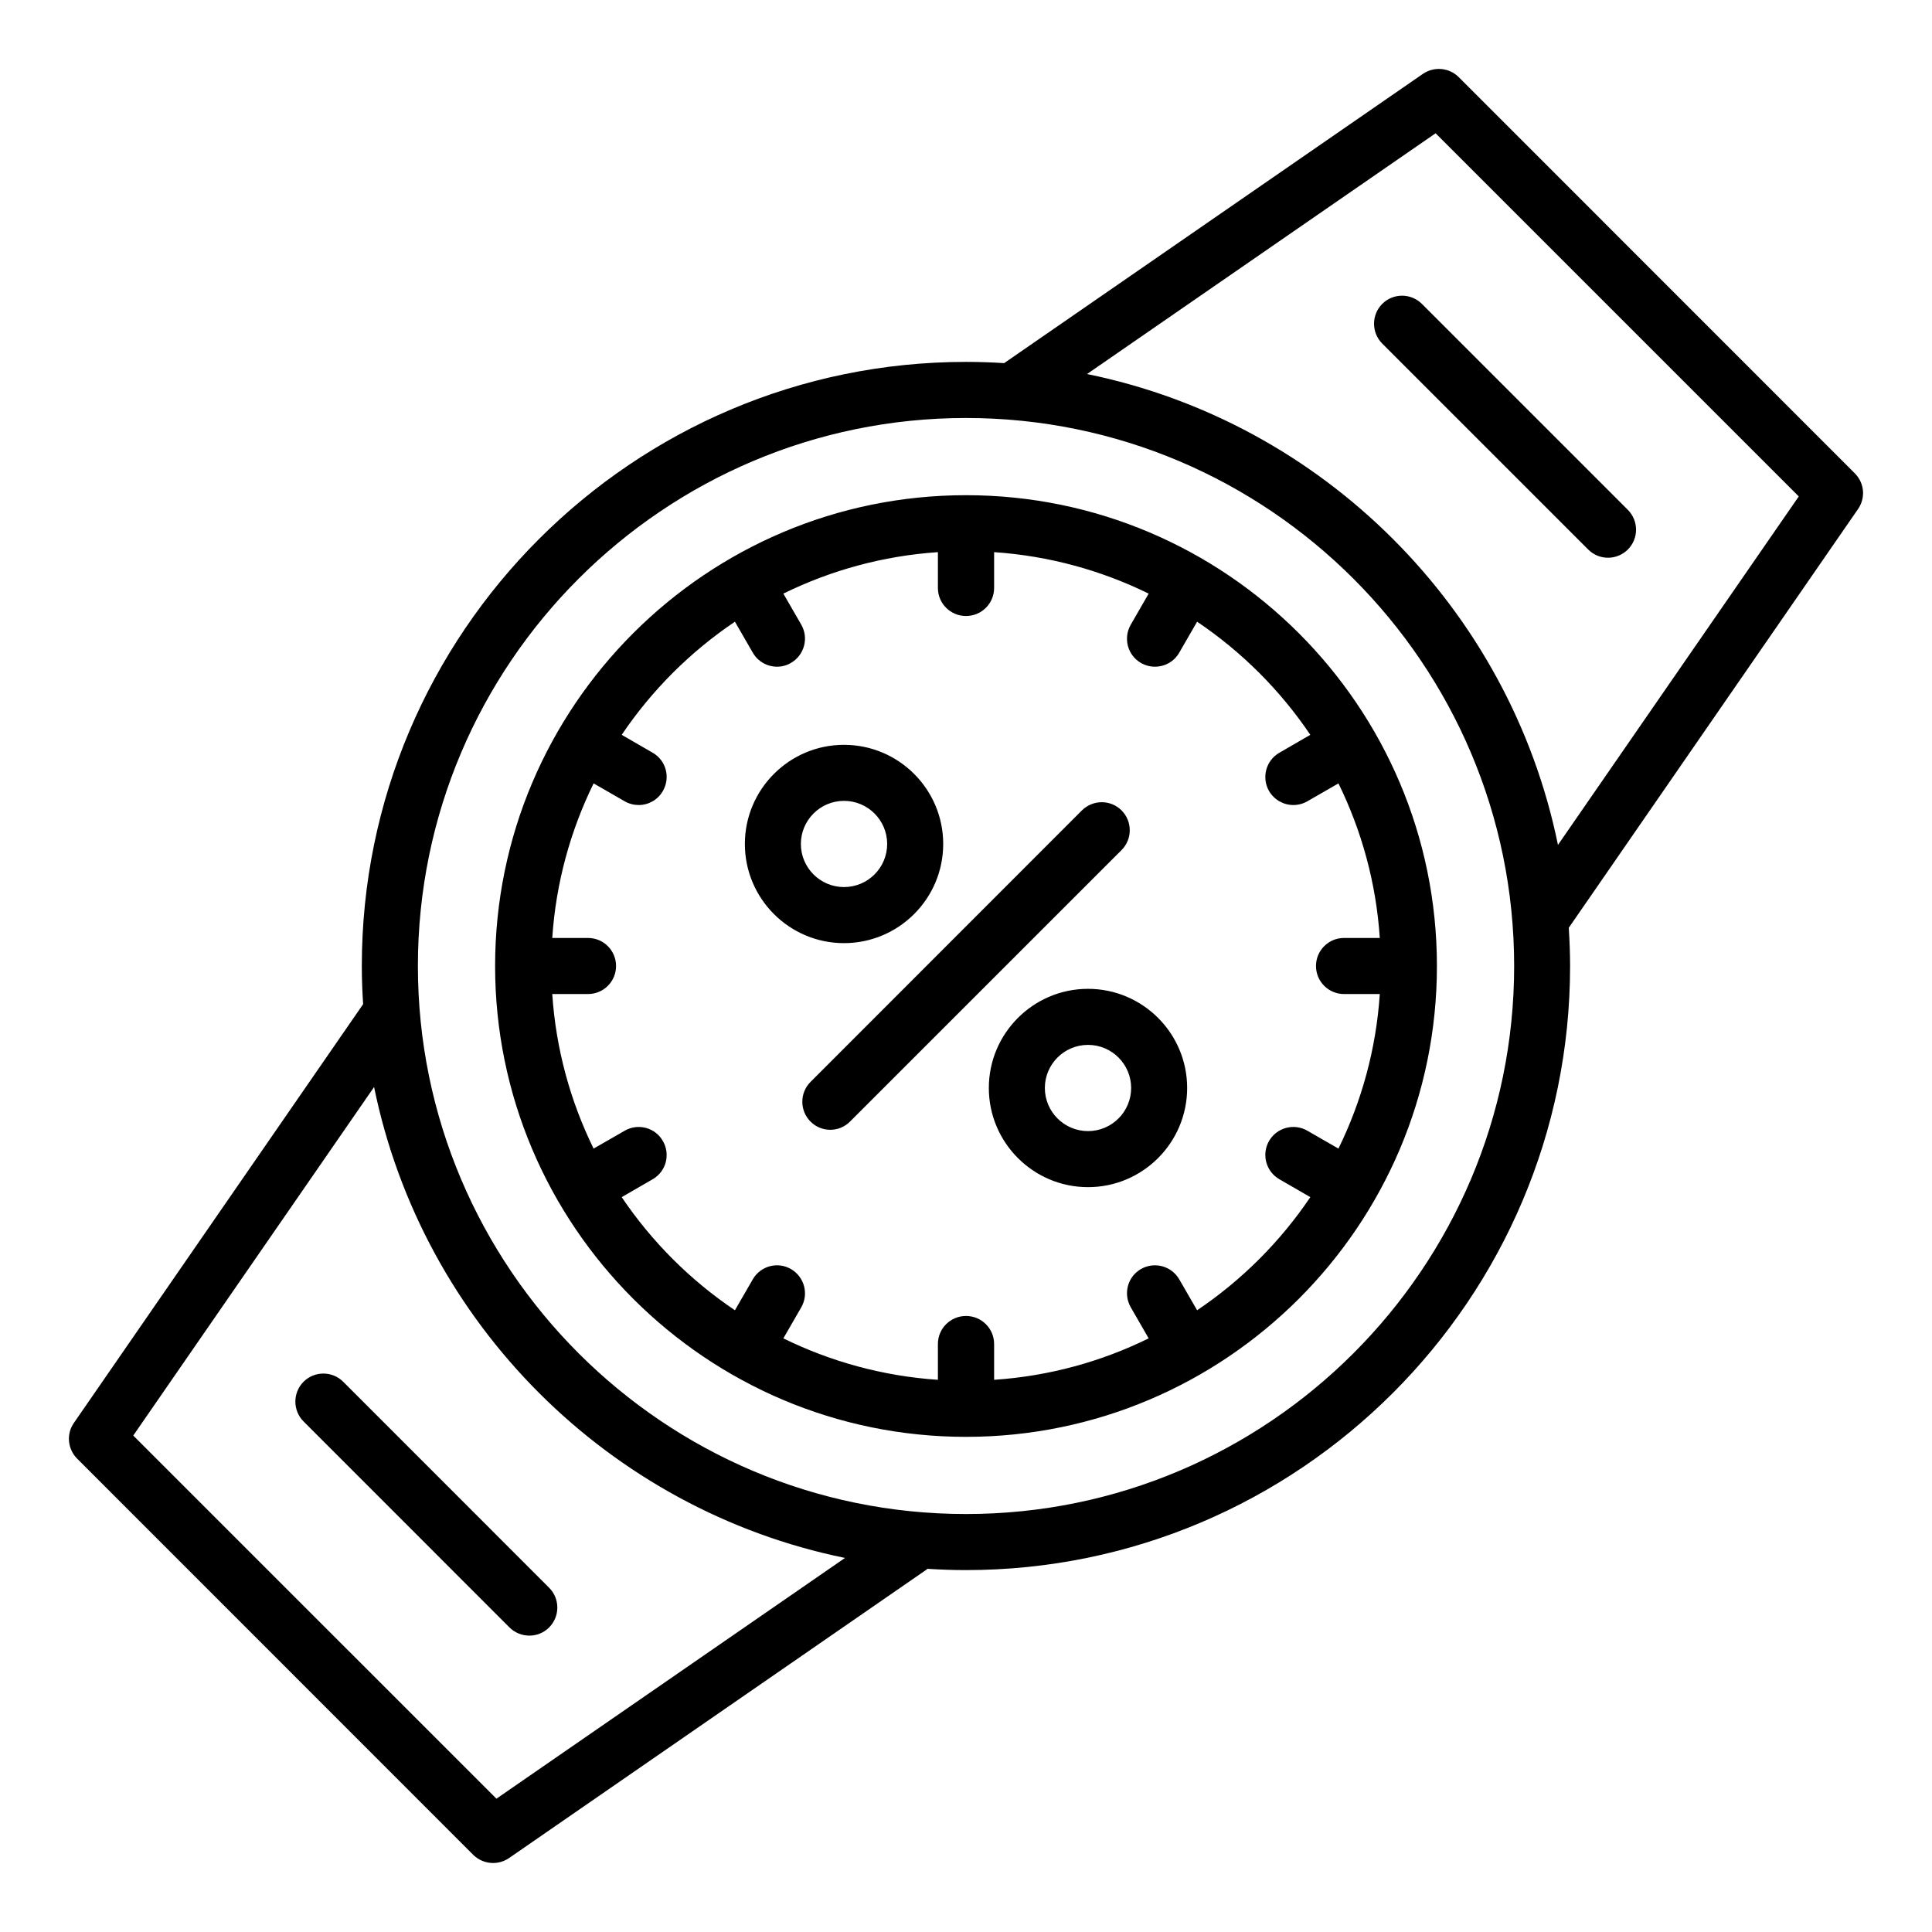
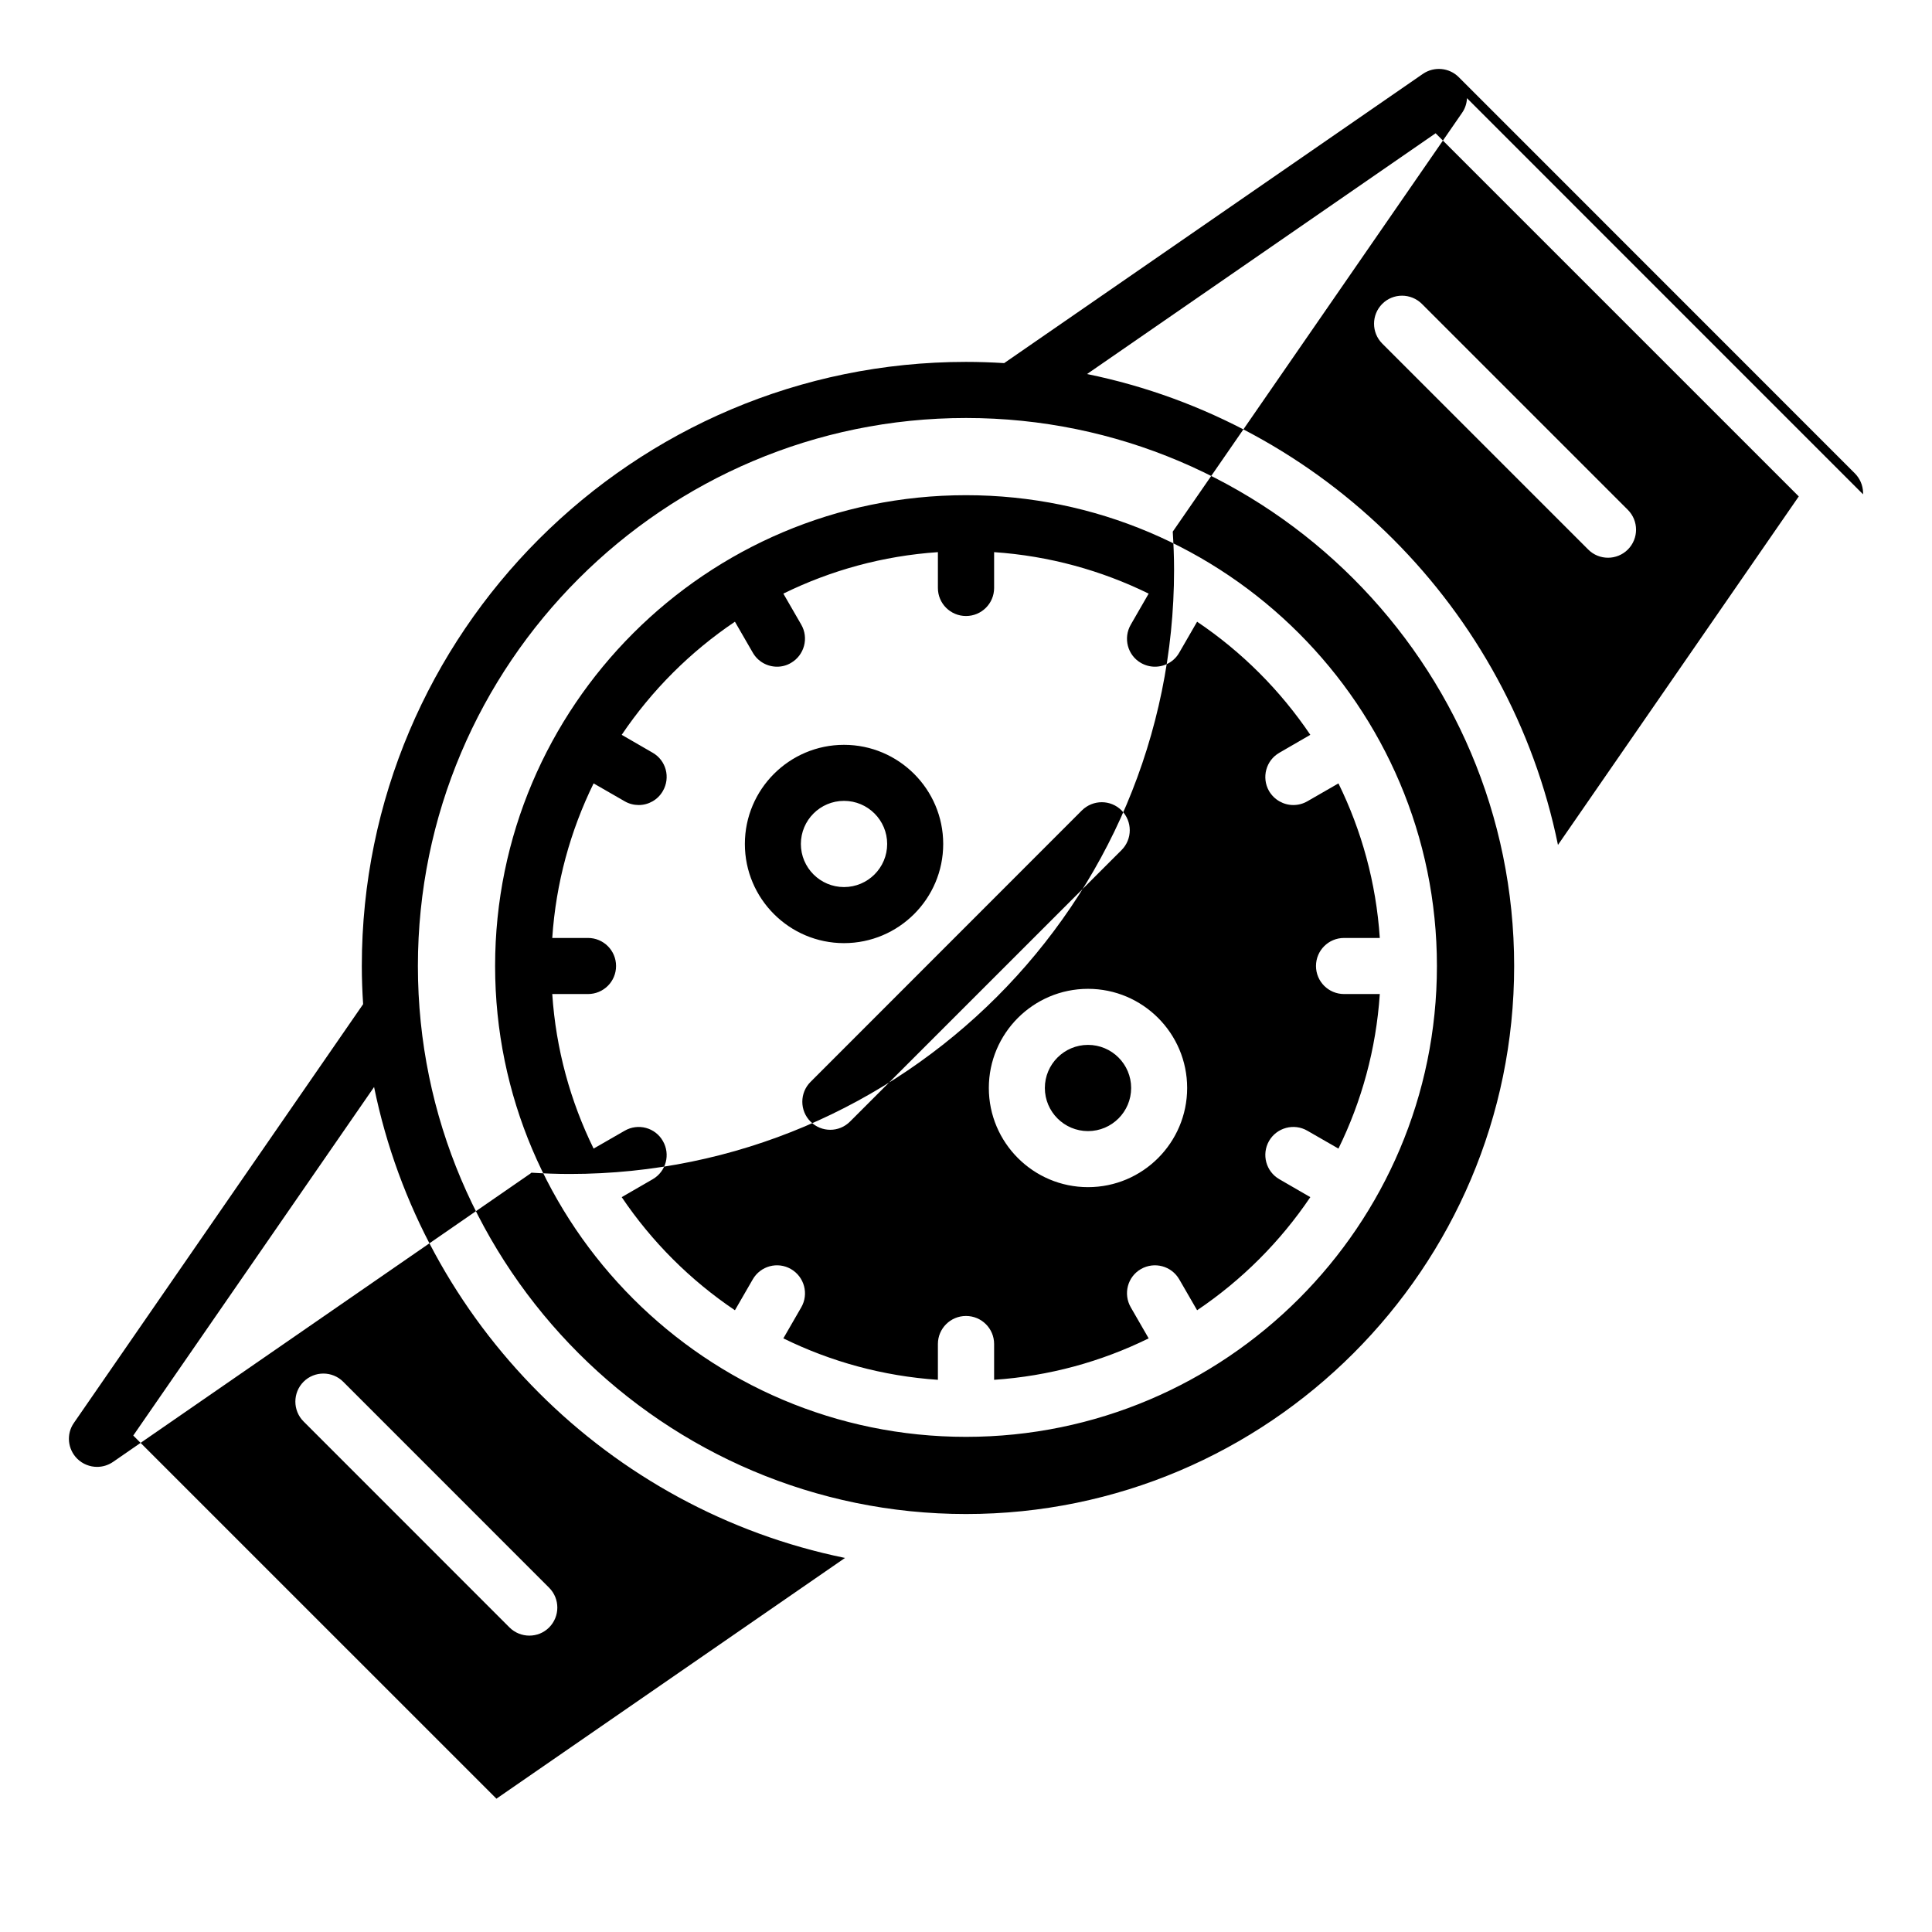
<svg xmlns="http://www.w3.org/2000/svg" fill="#000000" width="800px" height="800px" version="1.1" viewBox="144 144 512 512">
-   <path d="m356.24 367.66c0-6.297 5.121-11.422 11.43-11.422 6.316 0 11.438 5.125 11.438 11.422 0 6.297-5.121 11.422-11.438 11.422-6.309 0-11.43-5.125-11.43-11.422zm281.49-92.66v-0.566c-0.07-1.832-0.812-3.629-2.191-5.004l-104.96-104.99c-2.539-2.535-6.527-2.894-9.512-0.852l-110.95 76.641c-3.332-0.207-6.707-0.324-10.121-0.324-88.27 0-160.11 71.824-160.11 160.09 0 3.398 0.129 6.777 0.348 10.117l-76.652 110.98c-2.055 2.945-1.664 6.941 0.875 9.477l104.95 104.98c1.445 1.434 3.371 2.168 5.258 2.168 1.484 0 2.93-0.422 4.246-1.316l110.3-76.207c0.223-0.133 0.391-0.281 0.57-0.441 3.371 0.215 6.785 0.34 10.199 0.34 88.27 0 160.11-71.824 160.11-160.1 0-3.398-0.141-6.777-0.348-10.121l76.652-110.96c0.836-1.195 1.266-2.547 1.32-3.914zm-243.77 92.66c0-14.48-11.789-26.273-26.285-26.273-14.496-0.004-26.277 11.789-26.277 26.273 0 14.492 11.777 26.281 26.273 26.281 14.5-0.004 26.289-11.785 26.289-26.281zm38.375 76.094c-6.309 0-11.438-5.125-11.438-11.43 0-6.297 5.129-11.418 11.438-11.418s11.43 5.121 11.43 11.418c0 6.305-5.121 11.43-11.43 11.43zm0-37.703c14.496 0 26.273 11.793 26.273 26.273 0 14.488-11.777 26.285-26.273 26.285s-26.285-11.797-26.285-26.285c0-14.48 11.789-26.273 26.285-26.273zm8.891-36.777c2.894-2.898 2.894-7.602 0-10.508-2.894-2.894-7.574-2.894-10.512 0l-71.922 71.957c-2.894 2.898-2.894 7.609 0 10.504 1.445 1.453 3.32 2.18 5.25 2.18 1.887 0 3.773-0.727 5.223-2.18zm79.59-144.74 54.582 54.582c2.894 2.91 2.894 7.609 0 10.512-1.445 1.449-3.371 2.176-5.25 2.176-1.93 0-3.816-0.727-5.258-2.176l-54.586-54.582c-2.894-2.906-2.894-7.602 0-10.512 2.894-2.898 7.582-2.898 10.512 0zm-285.86 285.65 54.57 54.586c2.894 2.906 2.894 7.602 0 10.52-1.445 1.445-3.32 2.168-5.25 2.168-1.887 0-3.816-0.727-5.258-2.168l-54.574-54.59c-2.894-2.906-2.894-7.609 0-10.52 2.887-2.894 7.617-2.894 10.512 0.004zm321.92-142.27c-12.789-62.586-62.203-112-124.8-124.79l92.375-63.805 96.242 96.238zm-156.87 177.32c80.074 0 145.26-65.152 145.26-145.23 0-80.086-65.188-145.23-145.26-145.23-80.078 0-145.26 65.145-145.26 145.23 0 80.082 65.184 145.23 145.26 145.23zm-124.45 75.438-96.242-96.238 63.82-92.363c12.789 62.59 62.203 112.01 124.8 124.8zm185.69-129.44c11.828-7.965 22.027-18.152 30.004-29.977l-8.184-4.734c-3.594-2.055-4.781-6.598-2.762-10.145 2.055-3.559 6.617-4.781 10.164-2.719l8.234 4.734c6.133-12.512 9.988-26.348 10.957-40.961h-9.469c-4.117 0-7.438-3.32-7.438-7.43s3.32-7.43 7.438-7.43h9.469c-0.965-14.617-4.82-28.453-10.957-40.961l-8.234 4.738c-1.184 0.68-2.453 0.996-3.727 0.996-2.539 0-5.039-1.336-6.438-3.719-2.019-3.551-0.832-8.098 2.762-10.148l8.184-4.738c-7.973-11.82-18.172-22.012-30.004-29.977l-4.731 8.195c-1.355 2.387-3.856 3.727-6.438 3.727-1.273 0-2.539-0.324-3.727-1.004-3.551-2.051-4.731-6.598-2.672-10.152l4.731-8.211c-12.535-6.152-26.379-10-40.957-10.992v9.496c0 4.109-3.332 7.43-7.449 7.43-4.117 0-7.449-3.32-7.449-7.43v-9.496c-14.578 0.988-28.426 4.832-40.957 10.992l4.738 8.211c2.055 3.551 0.824 8.098-2.719 10.152-1.137 0.68-2.41 1.004-3.676 1.004-2.59 0-5.078-1.34-6.445-3.727l-4.731-8.195c-11.828 7.965-22.027 18.156-30.004 29.977l8.195 4.738c3.582 2.047 4.769 6.59 2.711 10.148-1.355 2.379-3.856 3.719-6.394 3.719-1.266 0-2.582-0.324-3.727-0.996l-8.234-4.738c-6.133 12.508-9.988 26.348-10.957 40.961h9.469c4.117 0 7.438 3.32 7.438 7.43s-3.32 7.43-7.438 7.43h-9.469c0.965 14.617 4.82 28.449 10.957 40.961l8.234-4.734c3.551-2.055 8.102-0.84 10.121 2.719 2.055 3.543 0.875 8.082-2.711 10.145l-8.195 4.734c7.973 11.824 18.172 22.012 30.004 29.977l4.731-8.195c2.055-3.551 6.574-4.777 10.121-2.719 3.543 2.055 4.781 6.59 2.719 10.152l-4.738 8.211c12.535 6.16 26.379 10 40.957 10.984v-9.488c0-4.109 3.332-7.43 7.449-7.43 4.117 0 7.449 3.32 7.449 7.43v9.488c14.578-0.98 28.426-4.82 40.957-10.984l-4.731-8.211c-2.055-3.559-0.883-8.094 2.672-10.152 3.582-2.051 8.102-0.832 10.164 2.719zm-61.238-216c-68.824 0-124.8 55.969-124.8 124.77 0 68.797 55.98 124.78 124.8 124.78 68.816-0.004 124.79-55.98 124.79-124.78s-55.973-124.77-124.79-124.77z" fill-rule="evenodd" />
+   <path d="m356.24 367.66c0-6.297 5.121-11.422 11.43-11.422 6.316 0 11.438 5.125 11.438 11.422 0 6.297-5.121 11.422-11.438 11.422-6.309 0-11.43-5.125-11.43-11.422zm281.49-92.66v-0.566c-0.07-1.832-0.812-3.629-2.191-5.004l-104.96-104.99c-2.539-2.535-6.527-2.894-9.512-0.852l-110.95 76.641c-3.332-0.207-6.707-0.324-10.121-0.324-88.27 0-160.11 71.824-160.11 160.09 0 3.398 0.129 6.777 0.348 10.117l-76.652 110.98c-2.055 2.945-1.664 6.941 0.875 9.477c1.445 1.434 3.371 2.168 5.258 2.168 1.484 0 2.93-0.422 4.246-1.316l110.3-76.207c0.223-0.133 0.391-0.281 0.57-0.441 3.371 0.215 6.785 0.34 10.199 0.34 88.27 0 160.11-71.824 160.11-160.1 0-3.398-0.141-6.777-0.348-10.121l76.652-110.96c0.836-1.195 1.266-2.547 1.32-3.914zm-243.77 92.66c0-14.48-11.789-26.273-26.285-26.273-14.496-0.004-26.277 11.789-26.277 26.273 0 14.492 11.777 26.281 26.273 26.281 14.5-0.004 26.289-11.785 26.289-26.281zm38.375 76.094c-6.309 0-11.438-5.125-11.438-11.43 0-6.297 5.129-11.418 11.438-11.418s11.43 5.121 11.43 11.418c0 6.305-5.121 11.43-11.43 11.43zm0-37.703c14.496 0 26.273 11.793 26.273 26.273 0 14.488-11.777 26.285-26.273 26.285s-26.285-11.797-26.285-26.285c0-14.48 11.789-26.273 26.285-26.273zm8.891-36.777c2.894-2.898 2.894-7.602 0-10.508-2.894-2.894-7.574-2.894-10.512 0l-71.922 71.957c-2.894 2.898-2.894 7.609 0 10.504 1.445 1.453 3.32 2.18 5.25 2.18 1.887 0 3.773-0.727 5.223-2.18zm79.59-144.74 54.582 54.582c2.894 2.91 2.894 7.609 0 10.512-1.445 1.449-3.371 2.176-5.25 2.176-1.93 0-3.816-0.727-5.258-2.176l-54.586-54.582c-2.894-2.906-2.894-7.602 0-10.512 2.894-2.898 7.582-2.898 10.512 0zm-285.86 285.65 54.57 54.586c2.894 2.906 2.894 7.602 0 10.52-1.445 1.445-3.32 2.168-5.25 2.168-1.887 0-3.816-0.727-5.258-2.168l-54.574-54.59c-2.894-2.906-2.894-7.609 0-10.52 2.887-2.894 7.617-2.894 10.512 0.004zm321.92-142.27c-12.789-62.586-62.203-112-124.8-124.79l92.375-63.805 96.242 96.238zm-156.87 177.32c80.074 0 145.26-65.152 145.26-145.23 0-80.086-65.188-145.23-145.26-145.23-80.078 0-145.26 65.145-145.26 145.23 0 80.082 65.184 145.23 145.26 145.23zm-124.45 75.438-96.242-96.238 63.82-92.363c12.789 62.59 62.203 112.01 124.8 124.8zm185.69-129.44c11.828-7.965 22.027-18.152 30.004-29.977l-8.184-4.734c-3.594-2.055-4.781-6.598-2.762-10.145 2.055-3.559 6.617-4.781 10.164-2.719l8.234 4.734c6.133-12.512 9.988-26.348 10.957-40.961h-9.469c-4.117 0-7.438-3.32-7.438-7.43s3.32-7.43 7.438-7.43h9.469c-0.965-14.617-4.82-28.453-10.957-40.961l-8.234 4.738c-1.184 0.68-2.453 0.996-3.727 0.996-2.539 0-5.039-1.336-6.438-3.719-2.019-3.551-0.832-8.098 2.762-10.148l8.184-4.738c-7.973-11.82-18.172-22.012-30.004-29.977l-4.731 8.195c-1.355 2.387-3.856 3.727-6.438 3.727-1.273 0-2.539-0.324-3.727-1.004-3.551-2.051-4.731-6.598-2.672-10.152l4.731-8.211c-12.535-6.152-26.379-10-40.957-10.992v9.496c0 4.109-3.332 7.43-7.449 7.43-4.117 0-7.449-3.32-7.449-7.43v-9.496c-14.578 0.988-28.426 4.832-40.957 10.992l4.738 8.211c2.055 3.551 0.824 8.098-2.719 10.152-1.137 0.68-2.41 1.004-3.676 1.004-2.59 0-5.078-1.34-6.445-3.727l-4.731-8.195c-11.828 7.965-22.027 18.156-30.004 29.977l8.195 4.738c3.582 2.047 4.769 6.59 2.711 10.148-1.355 2.379-3.856 3.719-6.394 3.719-1.266 0-2.582-0.324-3.727-0.996l-8.234-4.738c-6.133 12.508-9.988 26.348-10.957 40.961h9.469c4.117 0 7.438 3.32 7.438 7.43s-3.32 7.43-7.438 7.43h-9.469c0.965 14.617 4.82 28.449 10.957 40.961l8.234-4.734c3.551-2.055 8.102-0.84 10.121 2.719 2.055 3.543 0.875 8.082-2.711 10.145l-8.195 4.734c7.973 11.824 18.172 22.012 30.004 29.977l4.731-8.195c2.055-3.551 6.574-4.777 10.121-2.719 3.543 2.055 4.781 6.59 2.719 10.152l-4.738 8.211c12.535 6.16 26.379 10 40.957 10.984v-9.488c0-4.109 3.332-7.43 7.449-7.43 4.117 0 7.449 3.32 7.449 7.43v9.488c14.578-0.98 28.426-4.82 40.957-10.984l-4.731-8.211c-2.055-3.559-0.883-8.094 2.672-10.152 3.582-2.051 8.102-0.832 10.164 2.719zm-61.238-216c-68.824 0-124.8 55.969-124.8 124.77 0 68.797 55.98 124.78 124.8 124.78 68.816-0.004 124.79-55.98 124.79-124.78s-55.973-124.77-124.79-124.77z" fill-rule="evenodd" />
</svg>